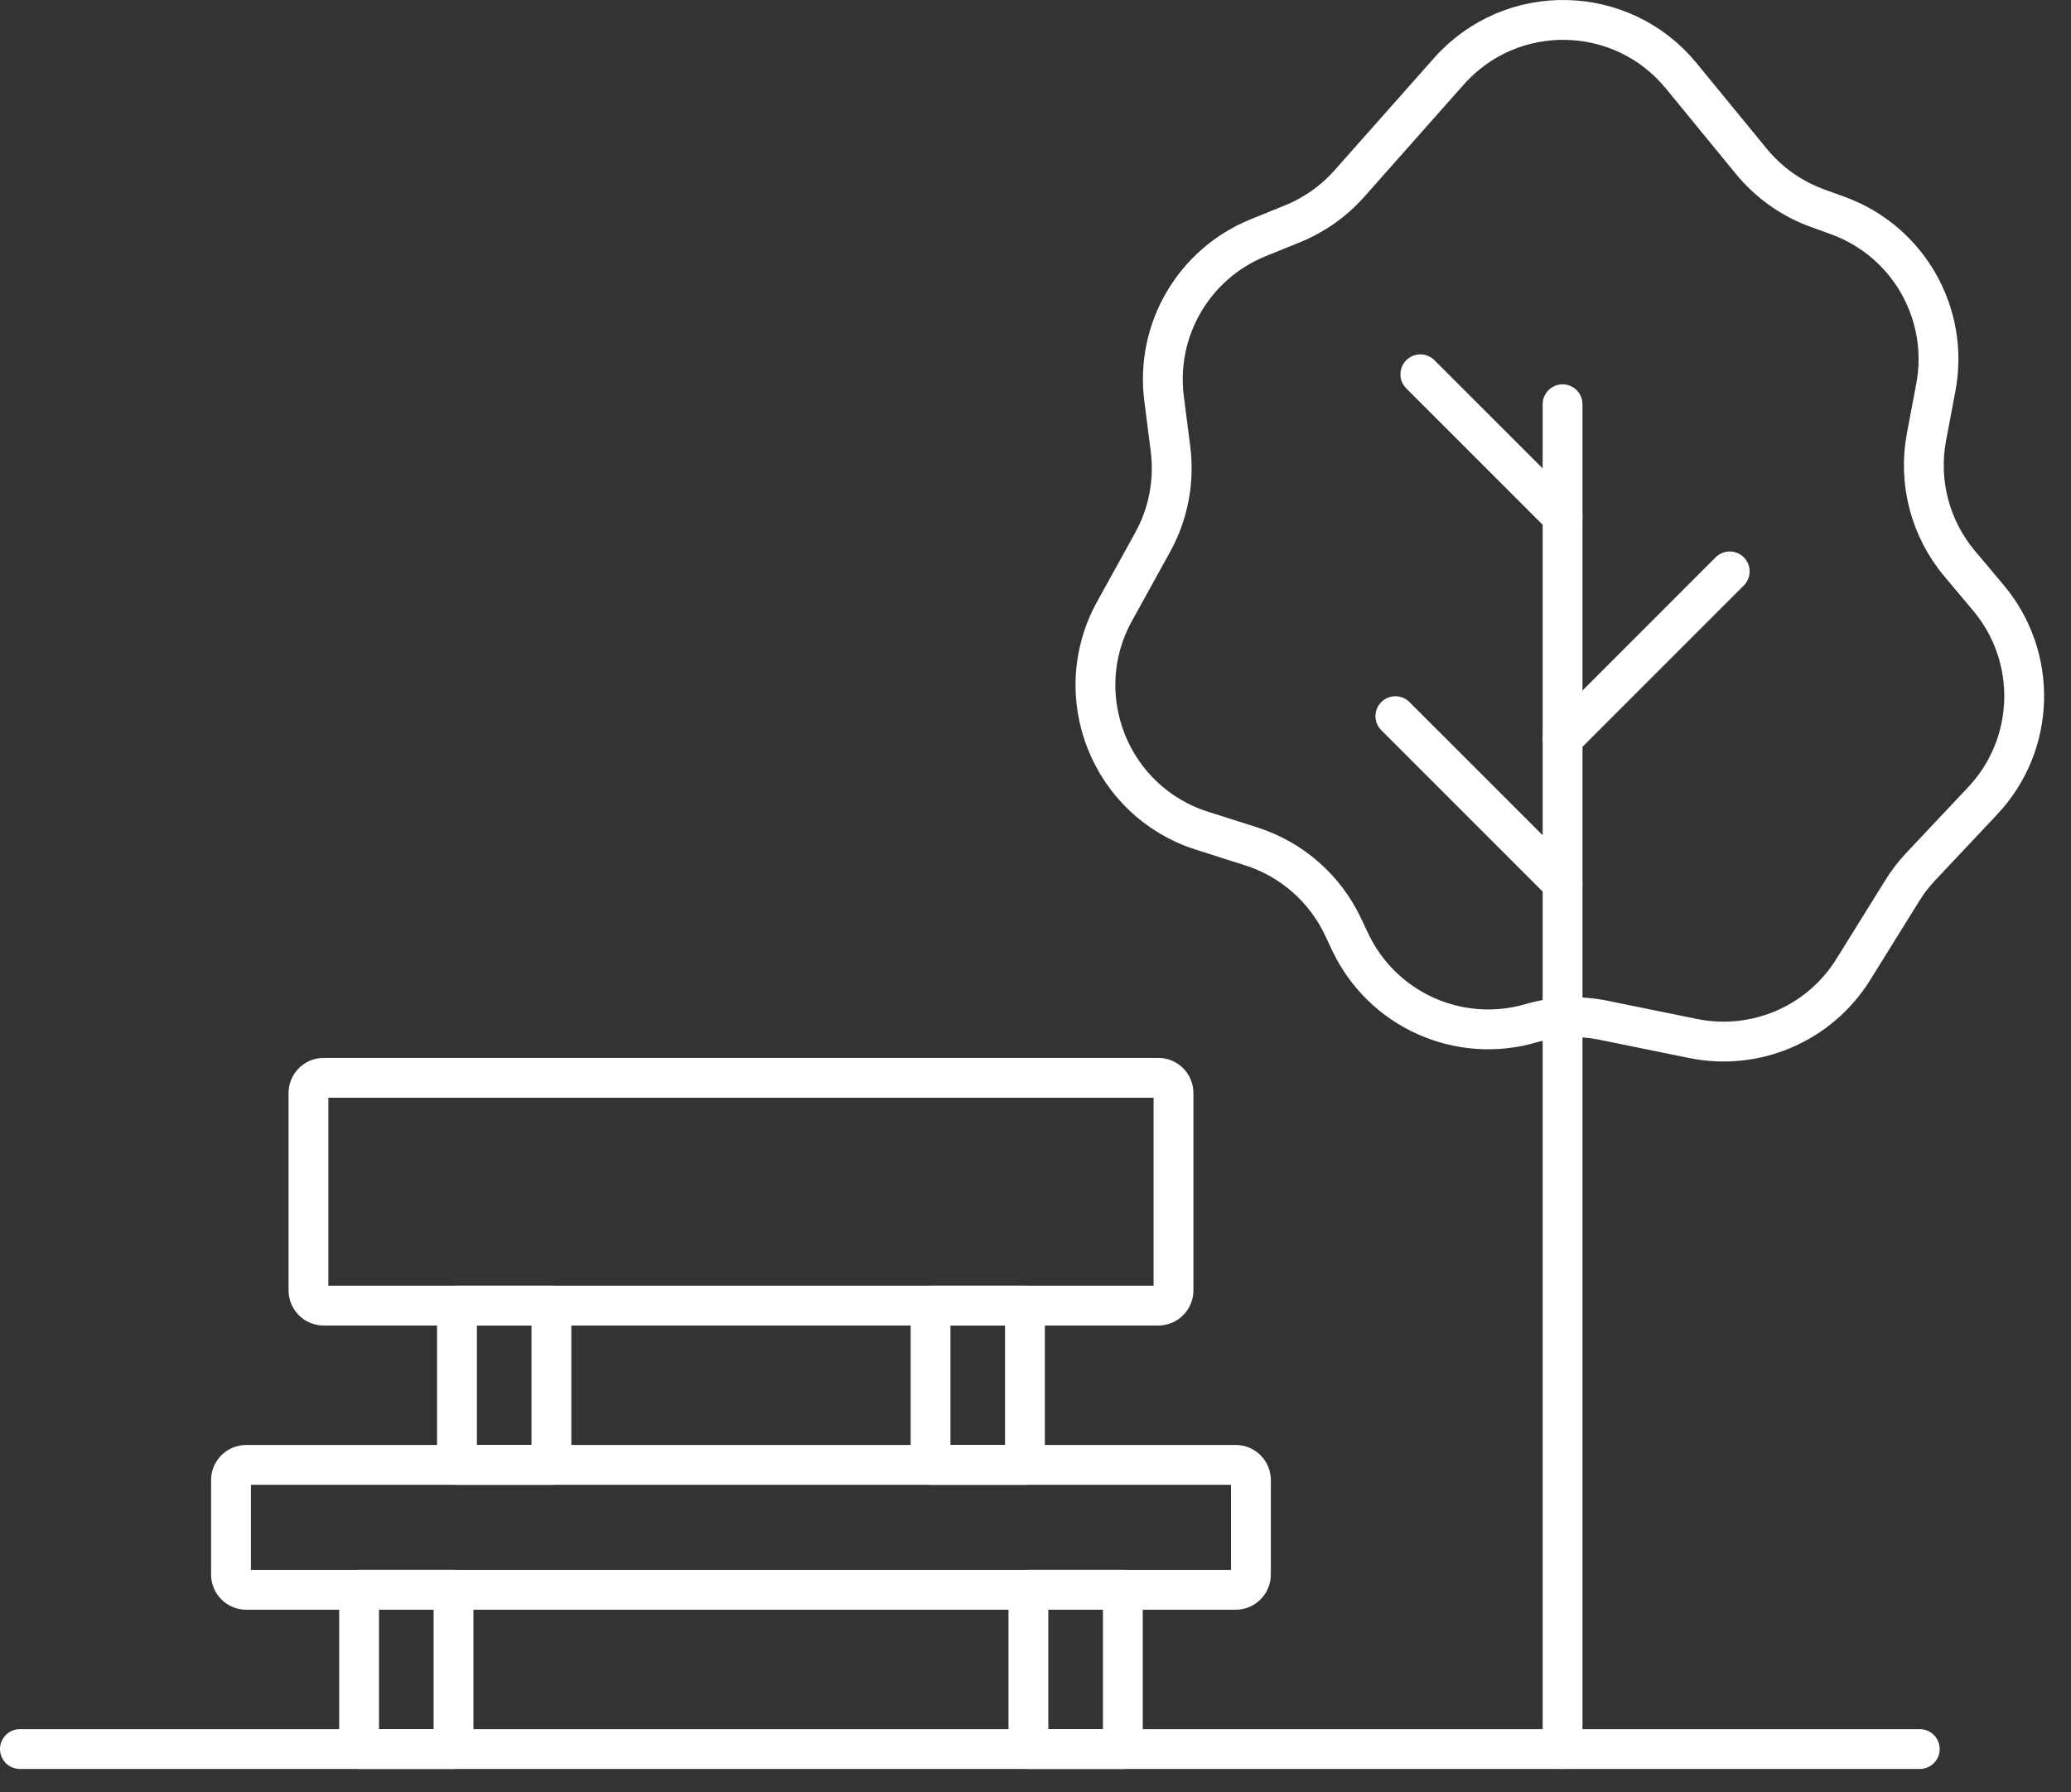
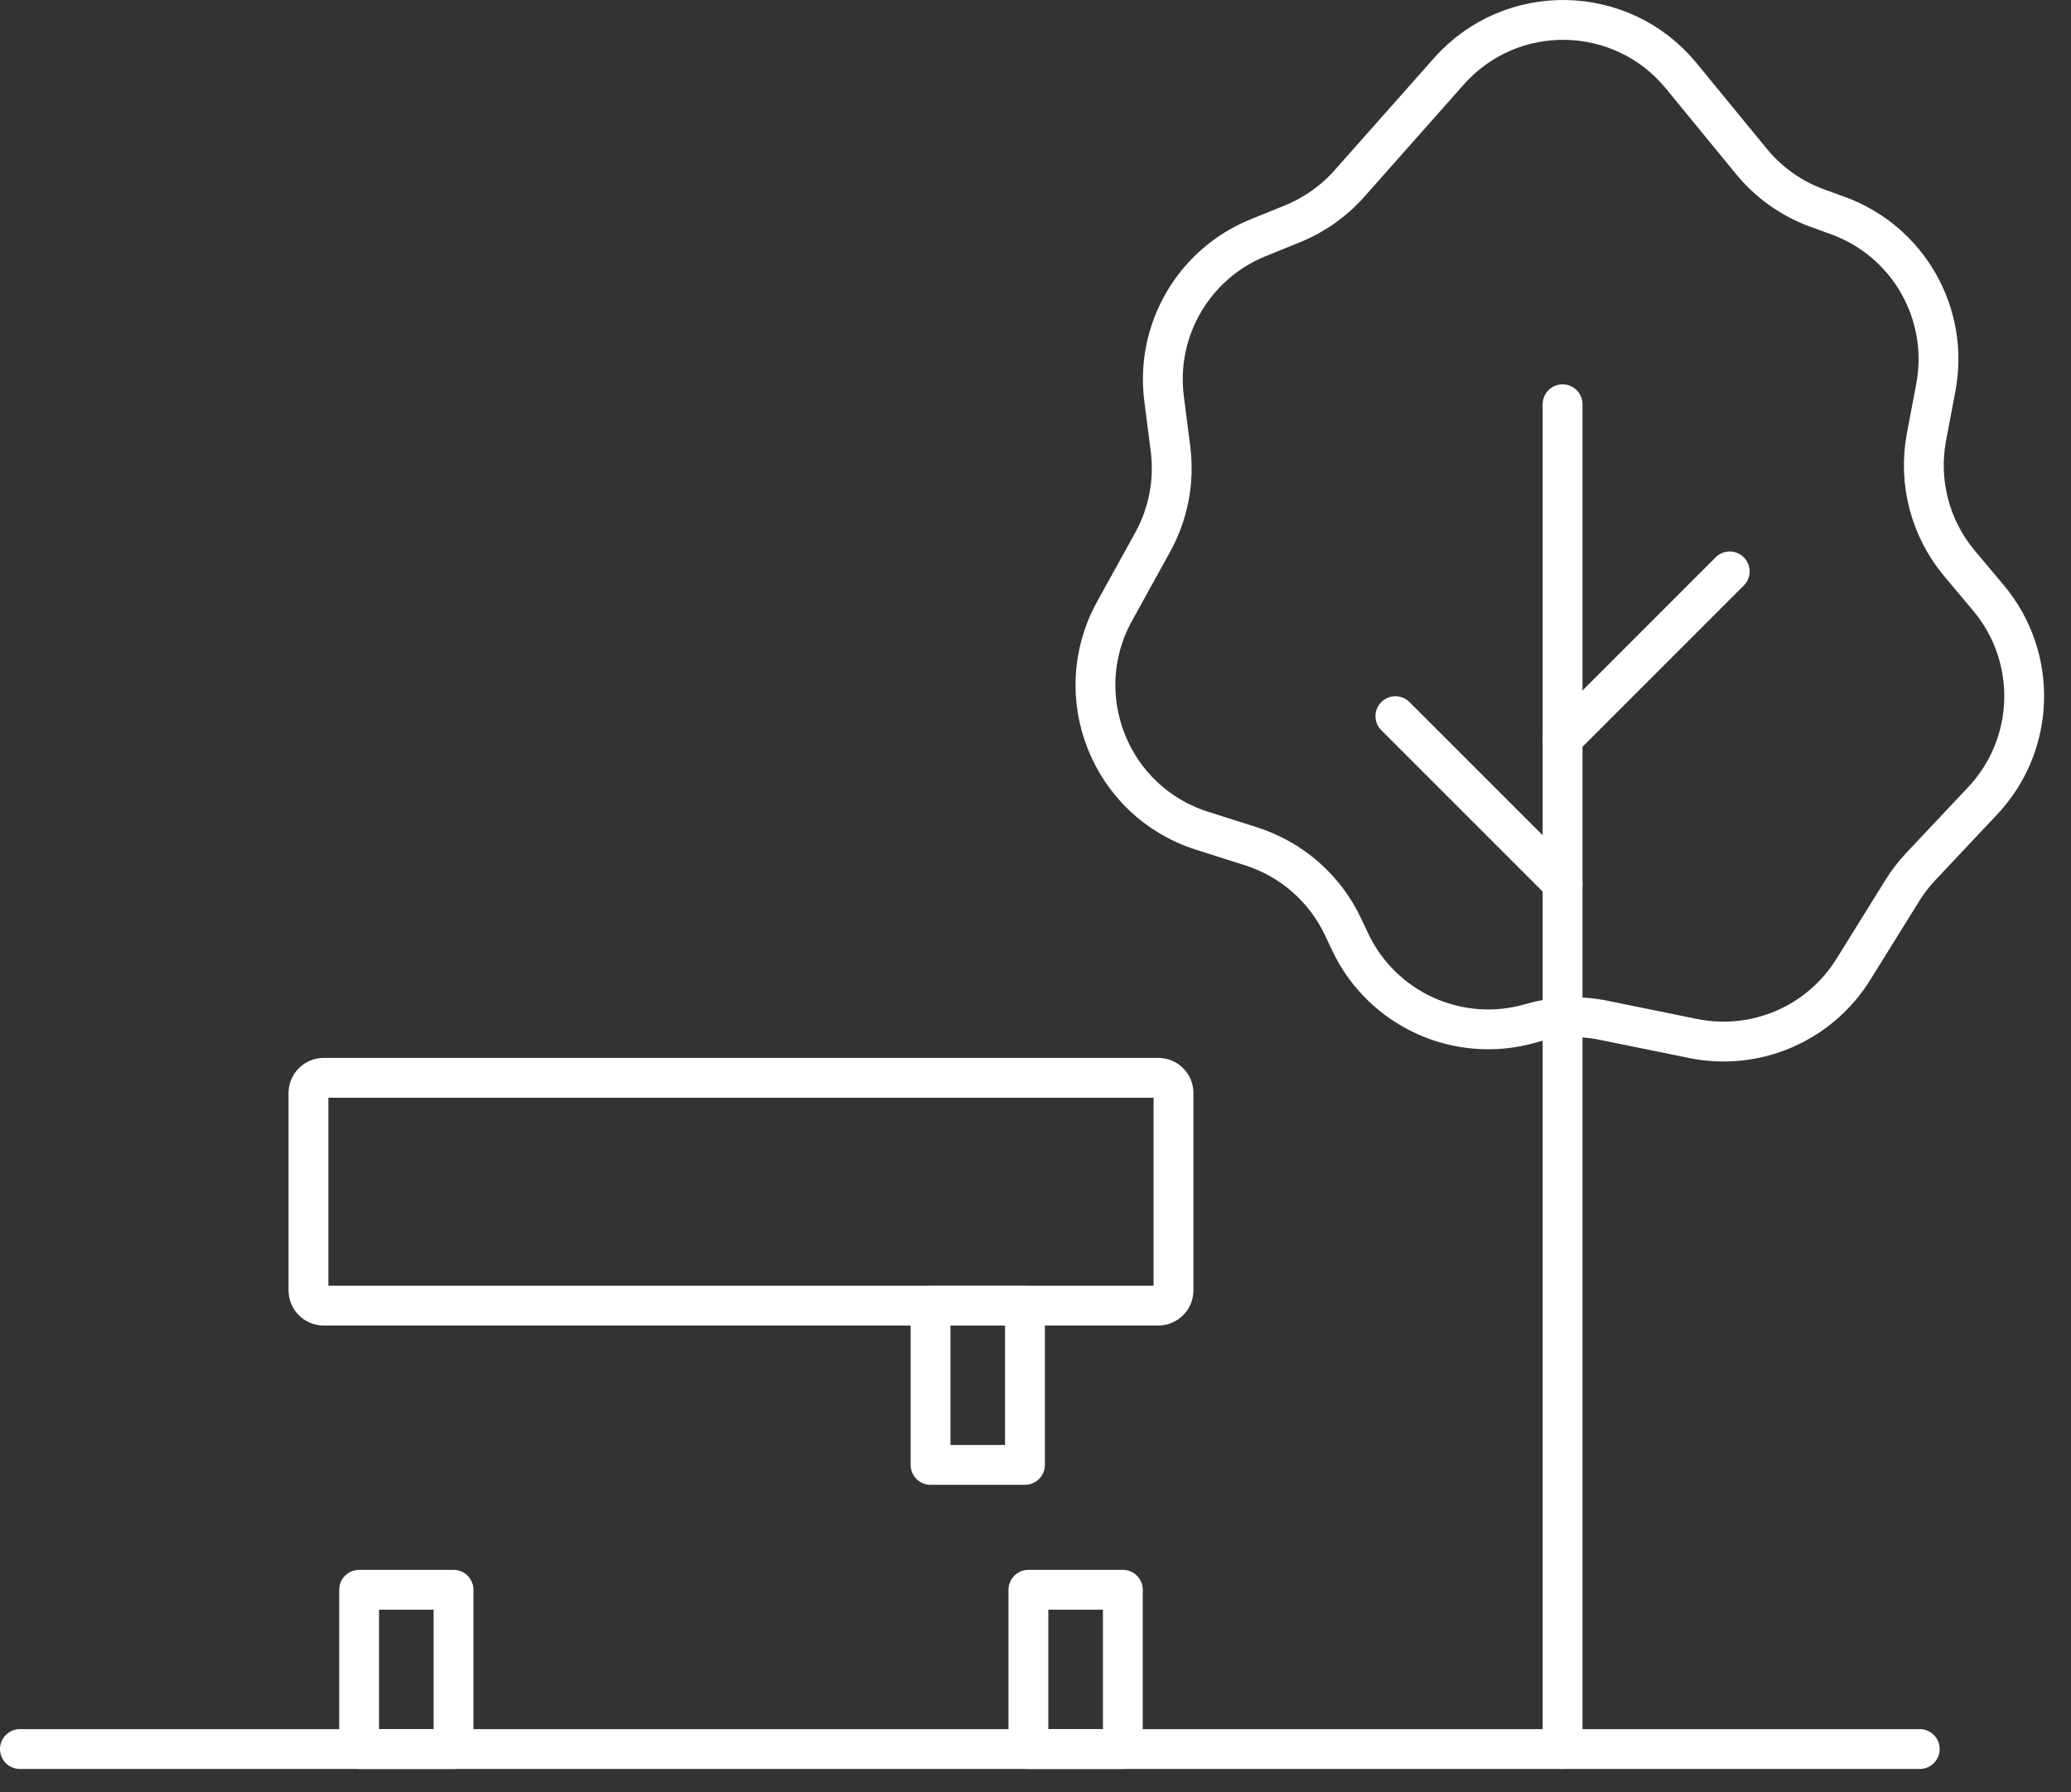
<svg xmlns="http://www.w3.org/2000/svg" width="52" height="45" viewBox="0 0 52 45" fill="none">
  <rect x="0" y="0" width="52" height="45" fill="#333333" stroke="none" />
-   <path d="M31.027 36.778H6.182C5.971 36.778 5.8 36.949 5.8 37.16V39.531C5.8 39.742 5.971 39.914 6.182 39.914H31.027C31.238 39.914 31.409 39.742 31.409 39.531V37.16C31.409 36.949 31.238 36.778 31.027 36.778Z" stroke="white" stroke-linecap="round" stroke-linejoin="round" />
  <path d="M29.083 27.06H8.127C7.916 27.06 7.745 27.231 7.745 27.442V32.396C7.745 32.608 7.916 32.779 8.127 32.779H29.083C29.294 32.779 29.465 32.608 29.465 32.396V27.442C29.465 27.231 29.294 27.06 29.083 27.06Z" stroke="white" stroke-linecap="round" stroke-linejoin="round" />
  <path d="M25.735 32.779H23.365V36.778H25.735V32.779Z" stroke="white" stroke-linecap="round" stroke-linejoin="round" />
-   <path d="M13.845 32.779H11.474V36.778H13.845V32.779Z" stroke="white" stroke-linecap="round" stroke-linejoin="round" />
  <path d="M28.193 39.913H25.822V43.912H28.193V39.913Z" stroke="white" stroke-linecap="round" stroke-linejoin="round" />
  <path d="M11.387 39.913H9.017V43.912H11.387V39.913Z" stroke="white" stroke-linecap="round" stroke-linejoin="round" />
  <path d="M39.234 43.912V10.149" stroke="white" stroke-linecap="round" stroke-linejoin="round" />
-   <path d="M35.663 9.397L39.234 12.967" stroke="white" stroke-linecap="round" stroke-linejoin="round" />
  <path d="M43.431 14.346L39.234 18.543" stroke="white" stroke-linecap="round" stroke-linejoin="round" />
  <path d="M35.036 17.98L39.234 22.177" stroke="white" stroke-linecap="round" stroke-linejoin="round" />
  <path d="M40.272 25.617L42.512 26.073C44.084 26.393 45.688 25.701 46.534 24.339L47.763 22.361C47.897 22.144 48.053 21.942 48.228 21.756L49.783 20.104C51.115 18.689 51.177 16.5 49.927 15.011L49.203 14.149C48.464 13.269 48.158 12.102 48.371 10.972L48.606 9.728C48.955 7.881 47.915 6.055 46.149 5.413L45.629 5.224C44.982 4.989 44.411 4.584 43.975 4.052L42.213 1.903C40.717 0.079 37.944 0.025 36.379 1.791L33.881 4.609C33.49 5.05 33.002 5.395 32.455 5.618L31.588 5.97C29.977 6.624 29.008 8.281 29.228 10.006L29.39 11.274C29.492 12.08 29.336 12.898 28.944 13.61L27.983 15.35C26.816 17.466 27.874 20.121 30.177 20.855L31.418 21.25C32.433 21.574 33.268 22.305 33.722 23.269L33.899 23.644C34.703 25.349 36.627 26.217 38.437 25.691C39.033 25.517 39.663 25.492 40.271 25.616L40.272 25.617Z" stroke="white" stroke-linecap="round" stroke-linejoin="round" />
  <path d="M0.5 43.912H48.203" stroke="white" stroke-linecap="round" stroke-linejoin="round" />
</svg>